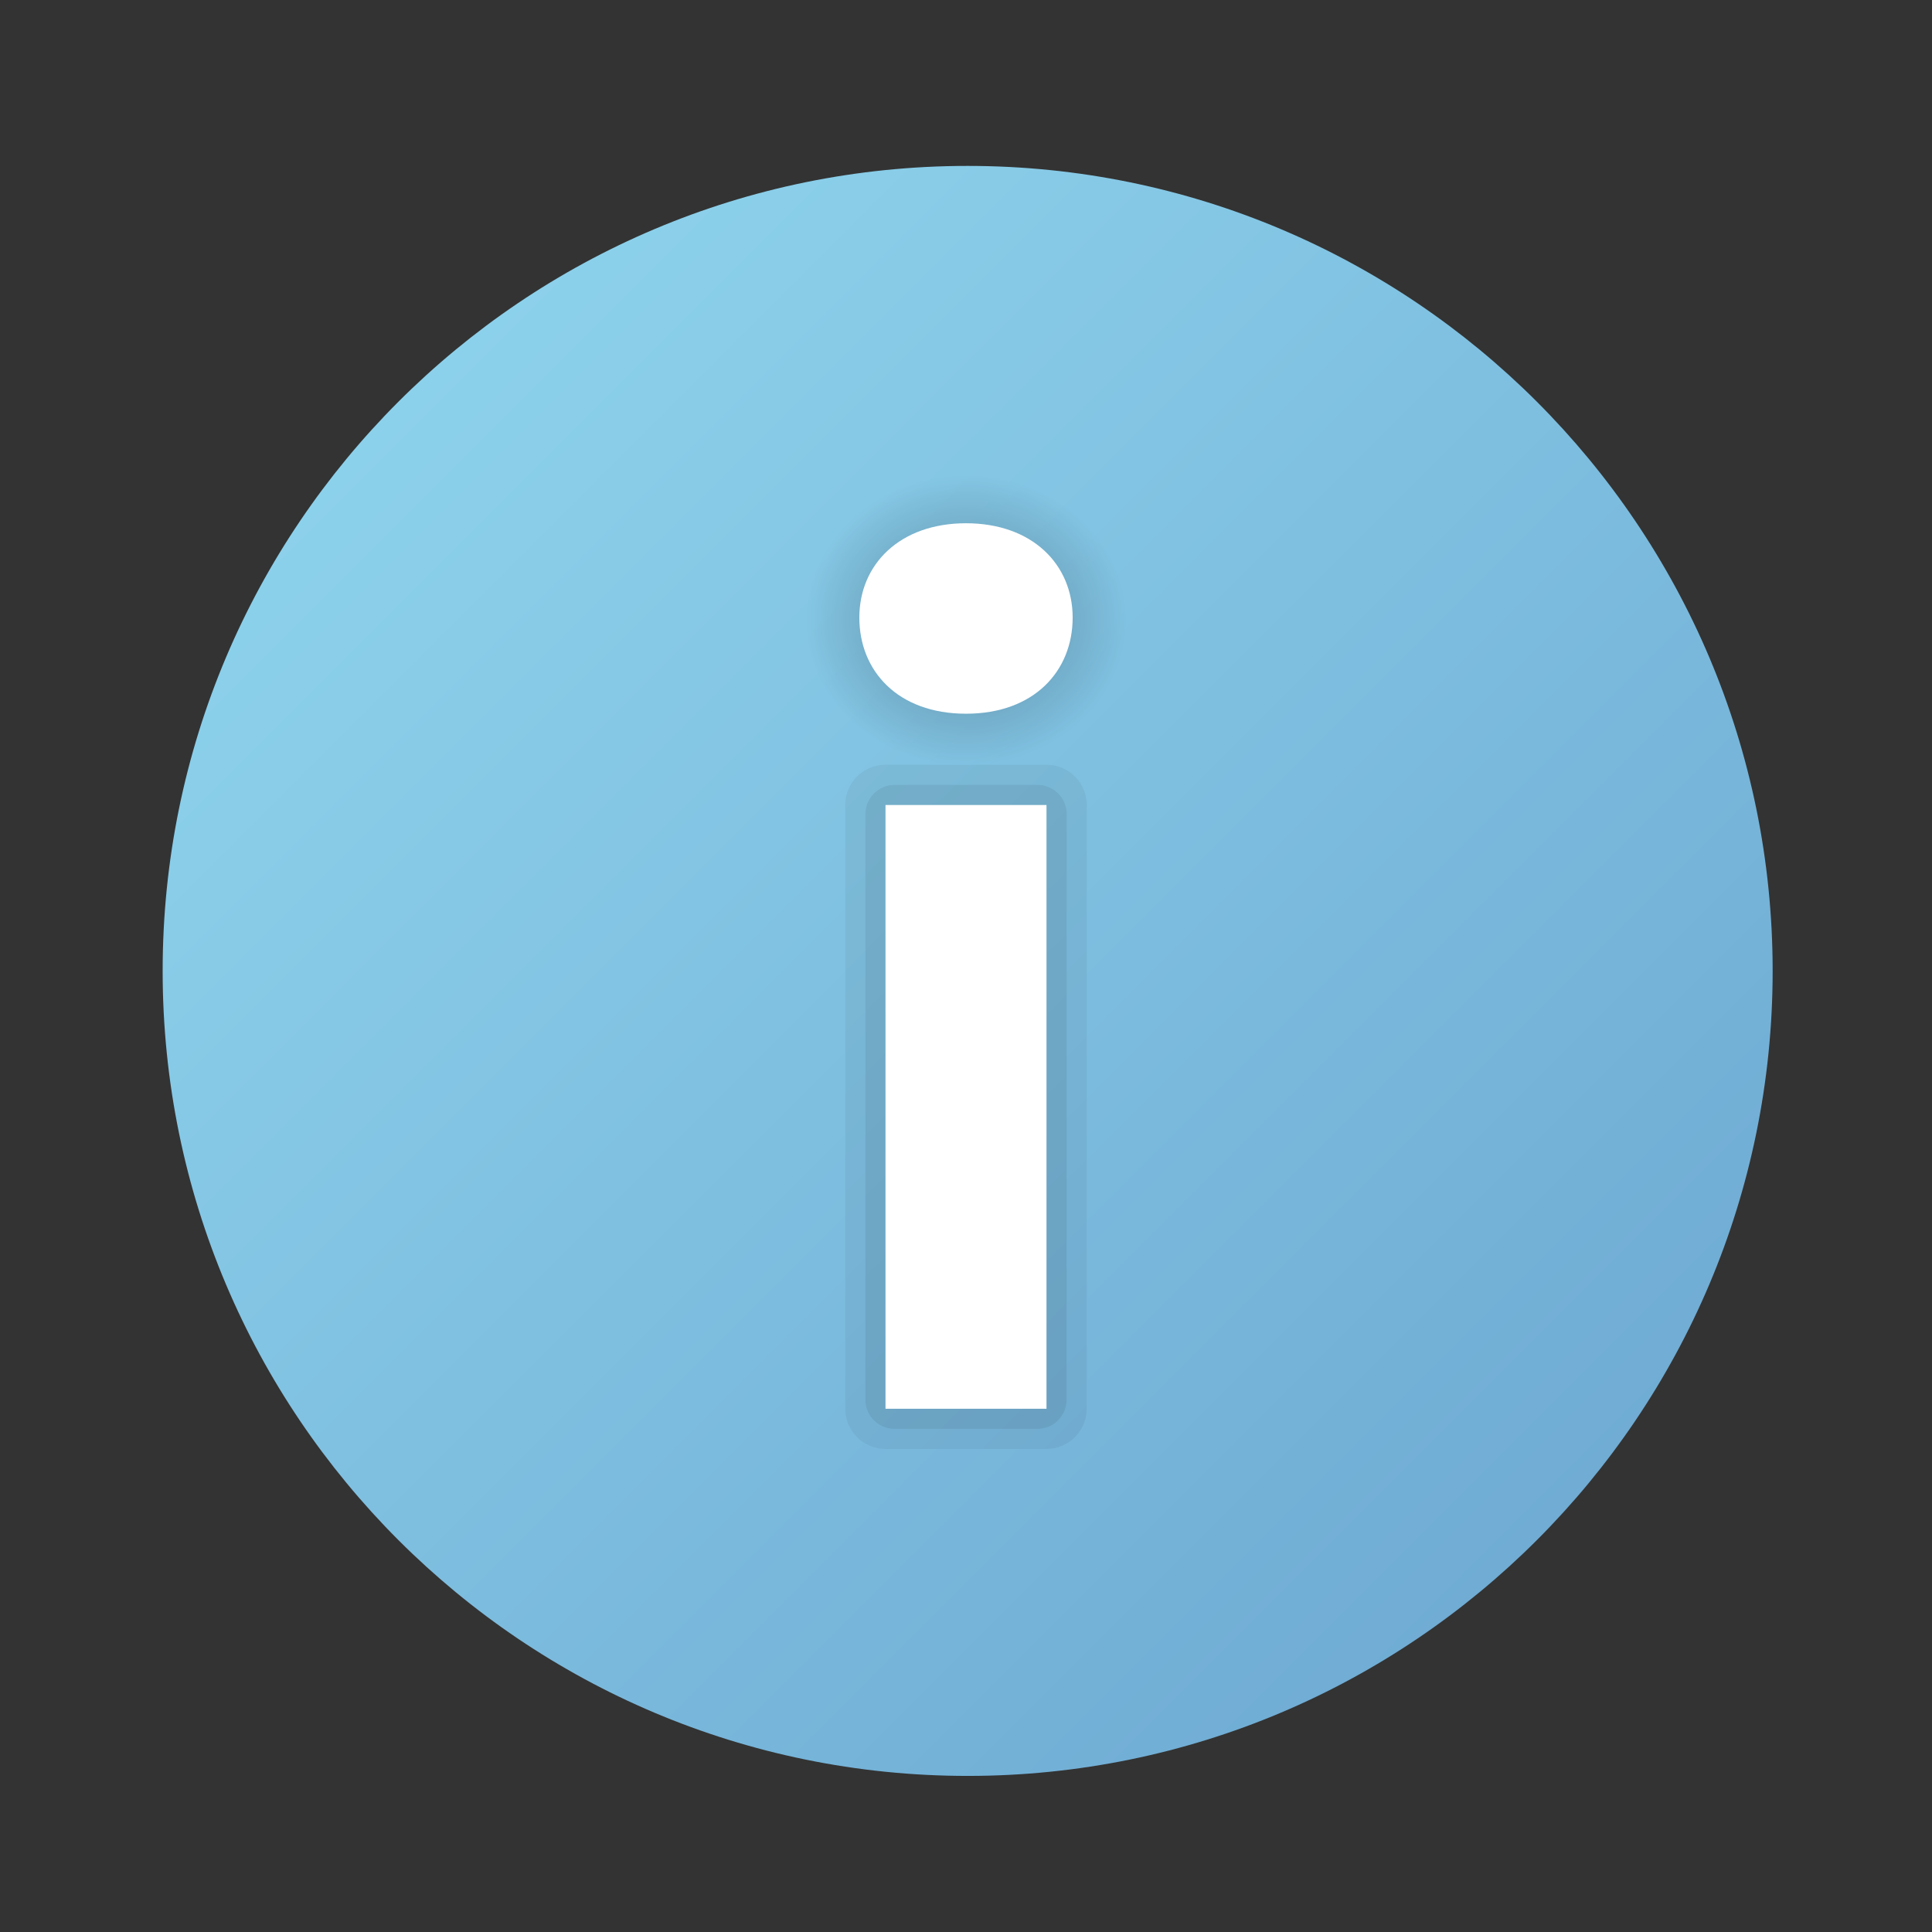
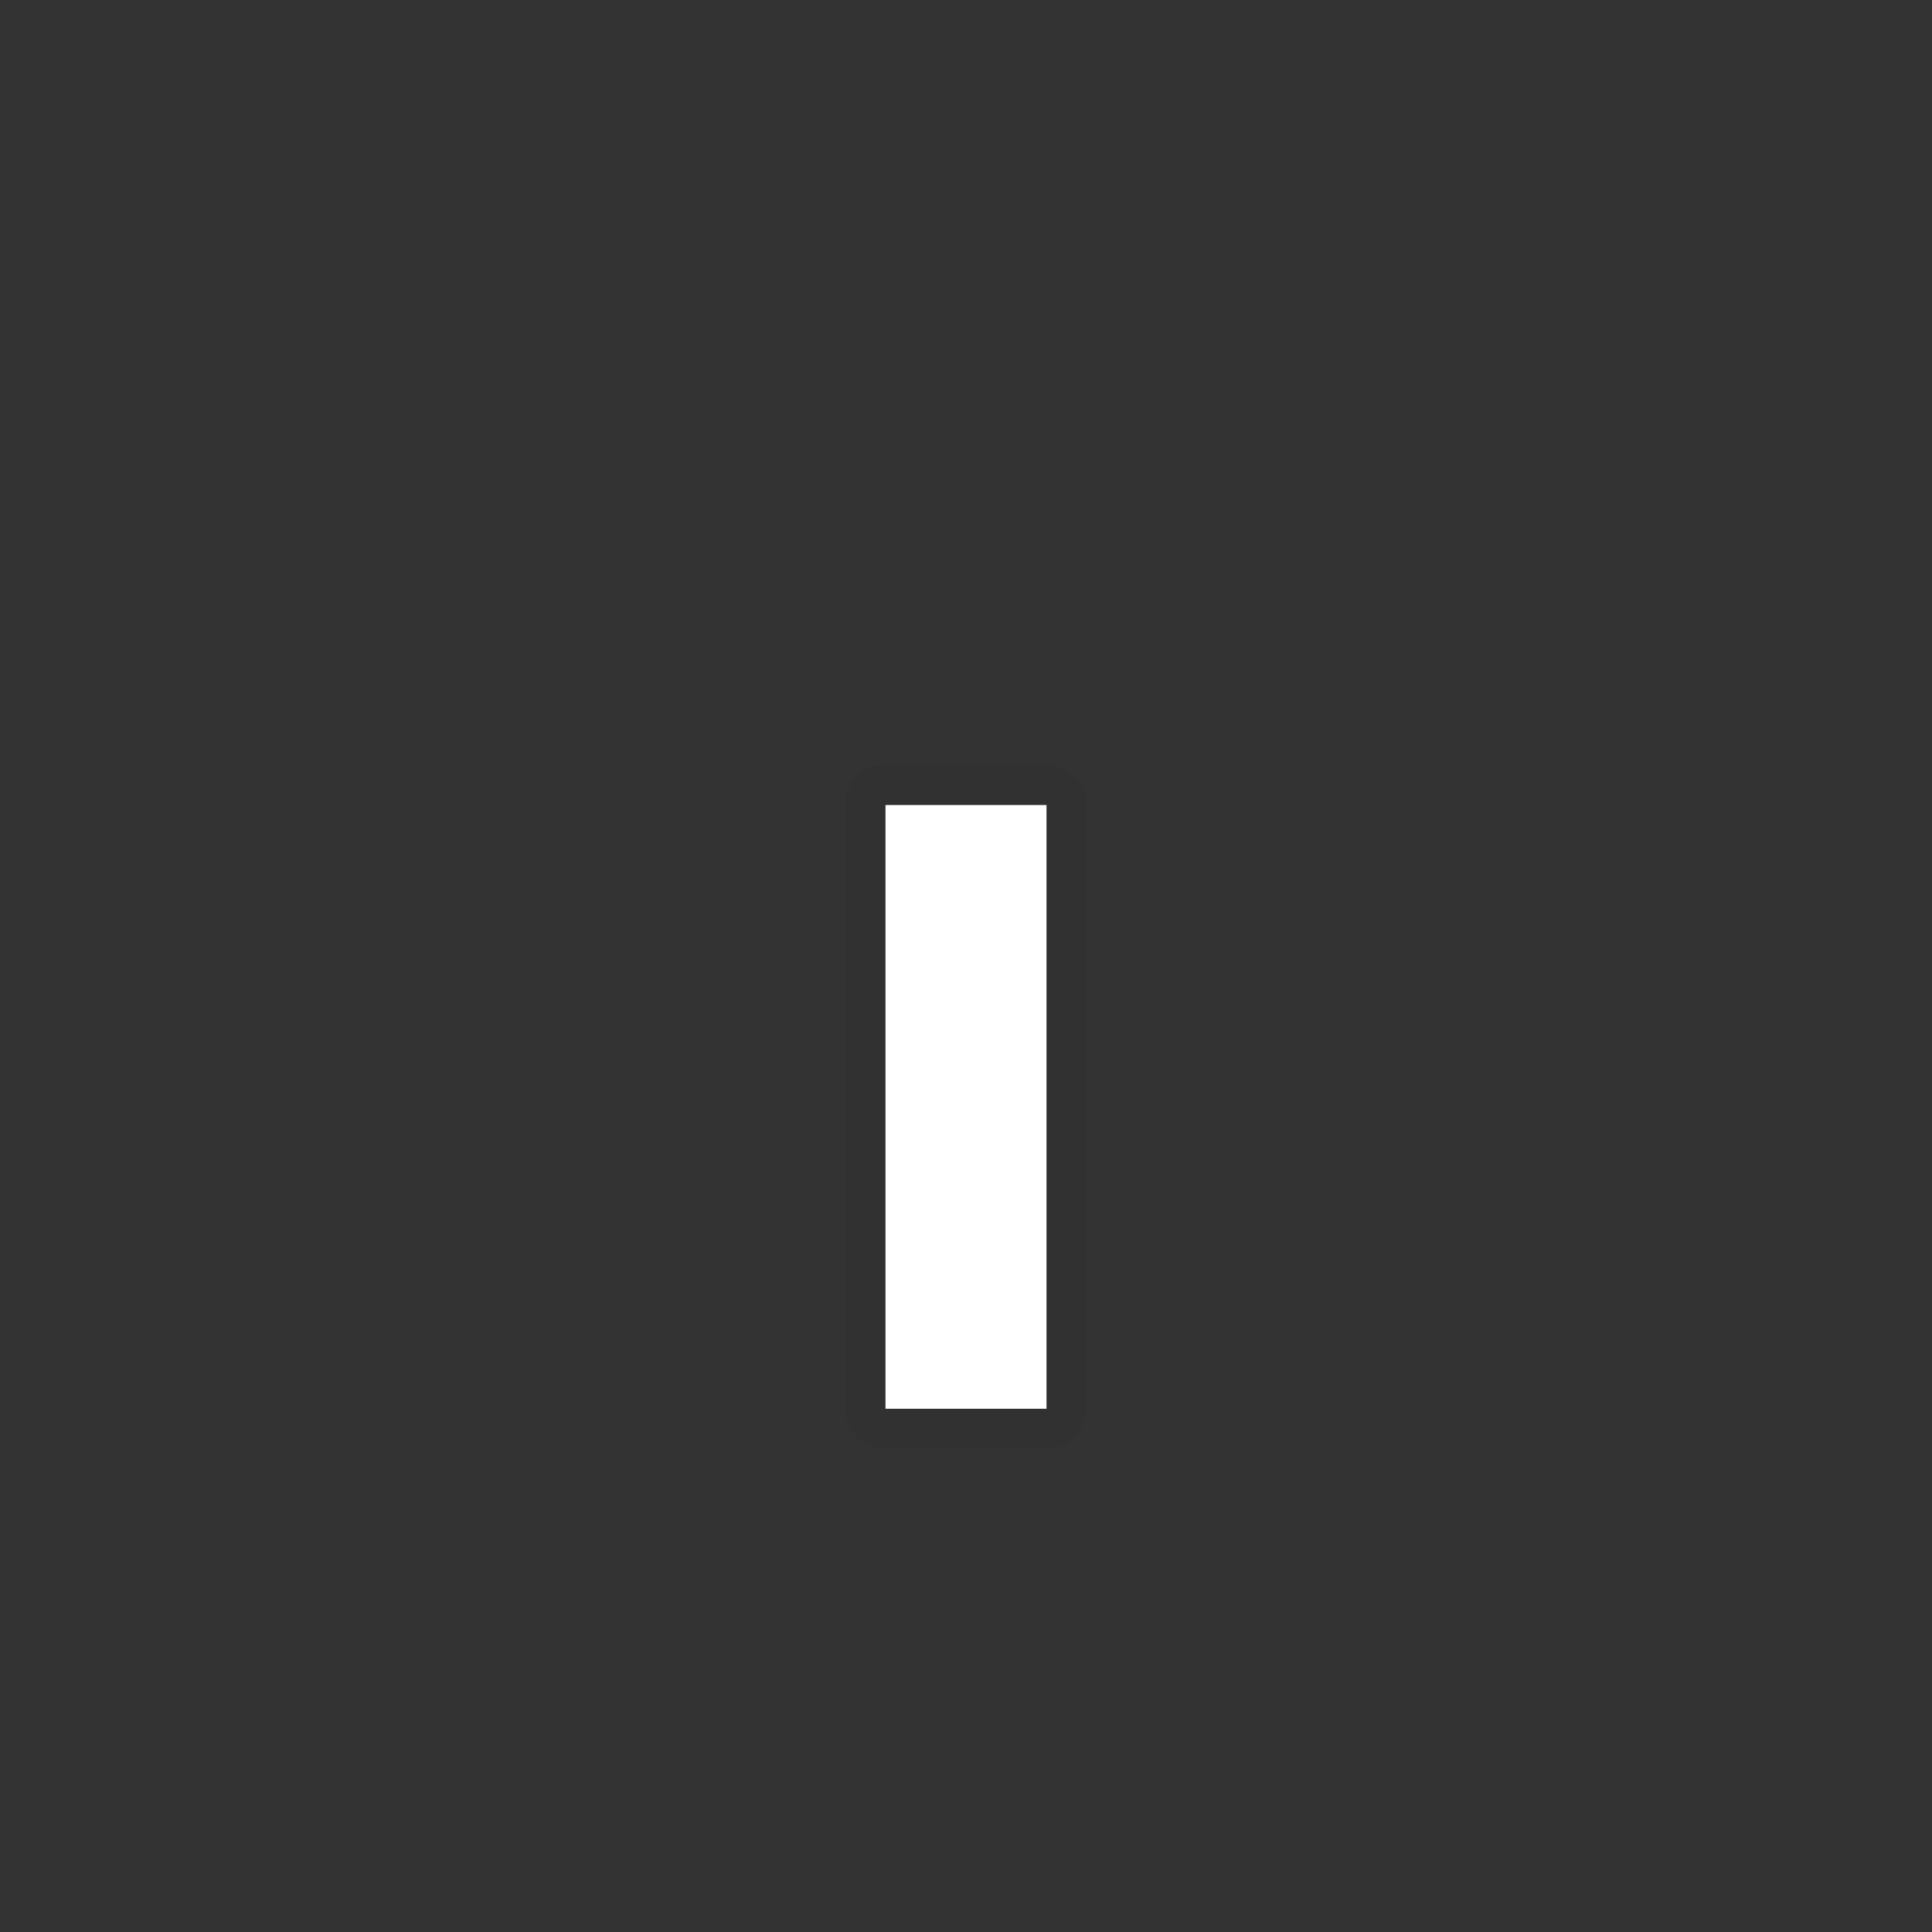
<svg xmlns="http://www.w3.org/2000/svg" viewBox="0 0 48 48" width="24px" height="24px">
  <rect x="0" y="0" width="48" height="48" fill="#333333" stroke="none" />
  <linearGradient id="Z3eIuf5QY2EetuA~FfDd6a" x1="9.899" x2="38.183" y1="9.98" y2="38.264" gradientUnits="userSpaceOnUse">
    <stop offset="0" stop-color="#8cd1eb" />
    <stop offset="1" stop-color="#70acd4" />
  </linearGradient>
-   <path fill="url(#Z3eIuf5QY2EetuA~FfDd6a)" d="M44.041,24.122c0,11.045-8.955,20-20,20s-20-8.955-20-20s8.955-20,20-20 S44.041,13.077,44.041,24.122z" />
  <path d="M22,36h4c0.552,0,1-0.448,1-1V20c0-0.552-0.448-1-1-1h-4c-0.552,0-1,0.448-1,1v15 C21,35.552,21.448,36,22,36z" opacity=".05" />
-   <path d="M22.227,35.5h3.547c0.401,0,0.727-0.325,0.727-0.727V20.227c0-0.401-0.325-0.727-0.727-0.727h-3.547 c-0.401,0-0.727,0.325-0.727,0.727v14.547C21.5,35.175,21.825,35.5,22.227,35.5z" opacity=".07" />
  <radialGradient id="Z3eIuf5QY2EetuA~FfDd6b" cx="24" cy="16" r="5.108" gradientTransform="matrix(.781 0 0 .707 5.26 4.096)" gradientUnits="userSpaceOnUse">
    <stop offset=".516" />
    <stop offset="1" stop-opacity="0" />
  </radialGradient>
-   <ellipse cx="24" cy="15.402" fill="url(#Z3eIuf5QY2EetuA~FfDd6b)" opacity=".15" rx="3.988" ry="3.609" />
-   <path fill="#fff" d="M24,17.732c1.7,0,2.65-1.068,2.65-2.388C26.65,14.024,25.647,13,24,13s-2.65,1.024-2.65,2.344 C21.35,16.664,22.3,17.732,24,17.732z" />
  <rect width="4" height="15" x="22" y="20" fill="#fff" />
</svg>